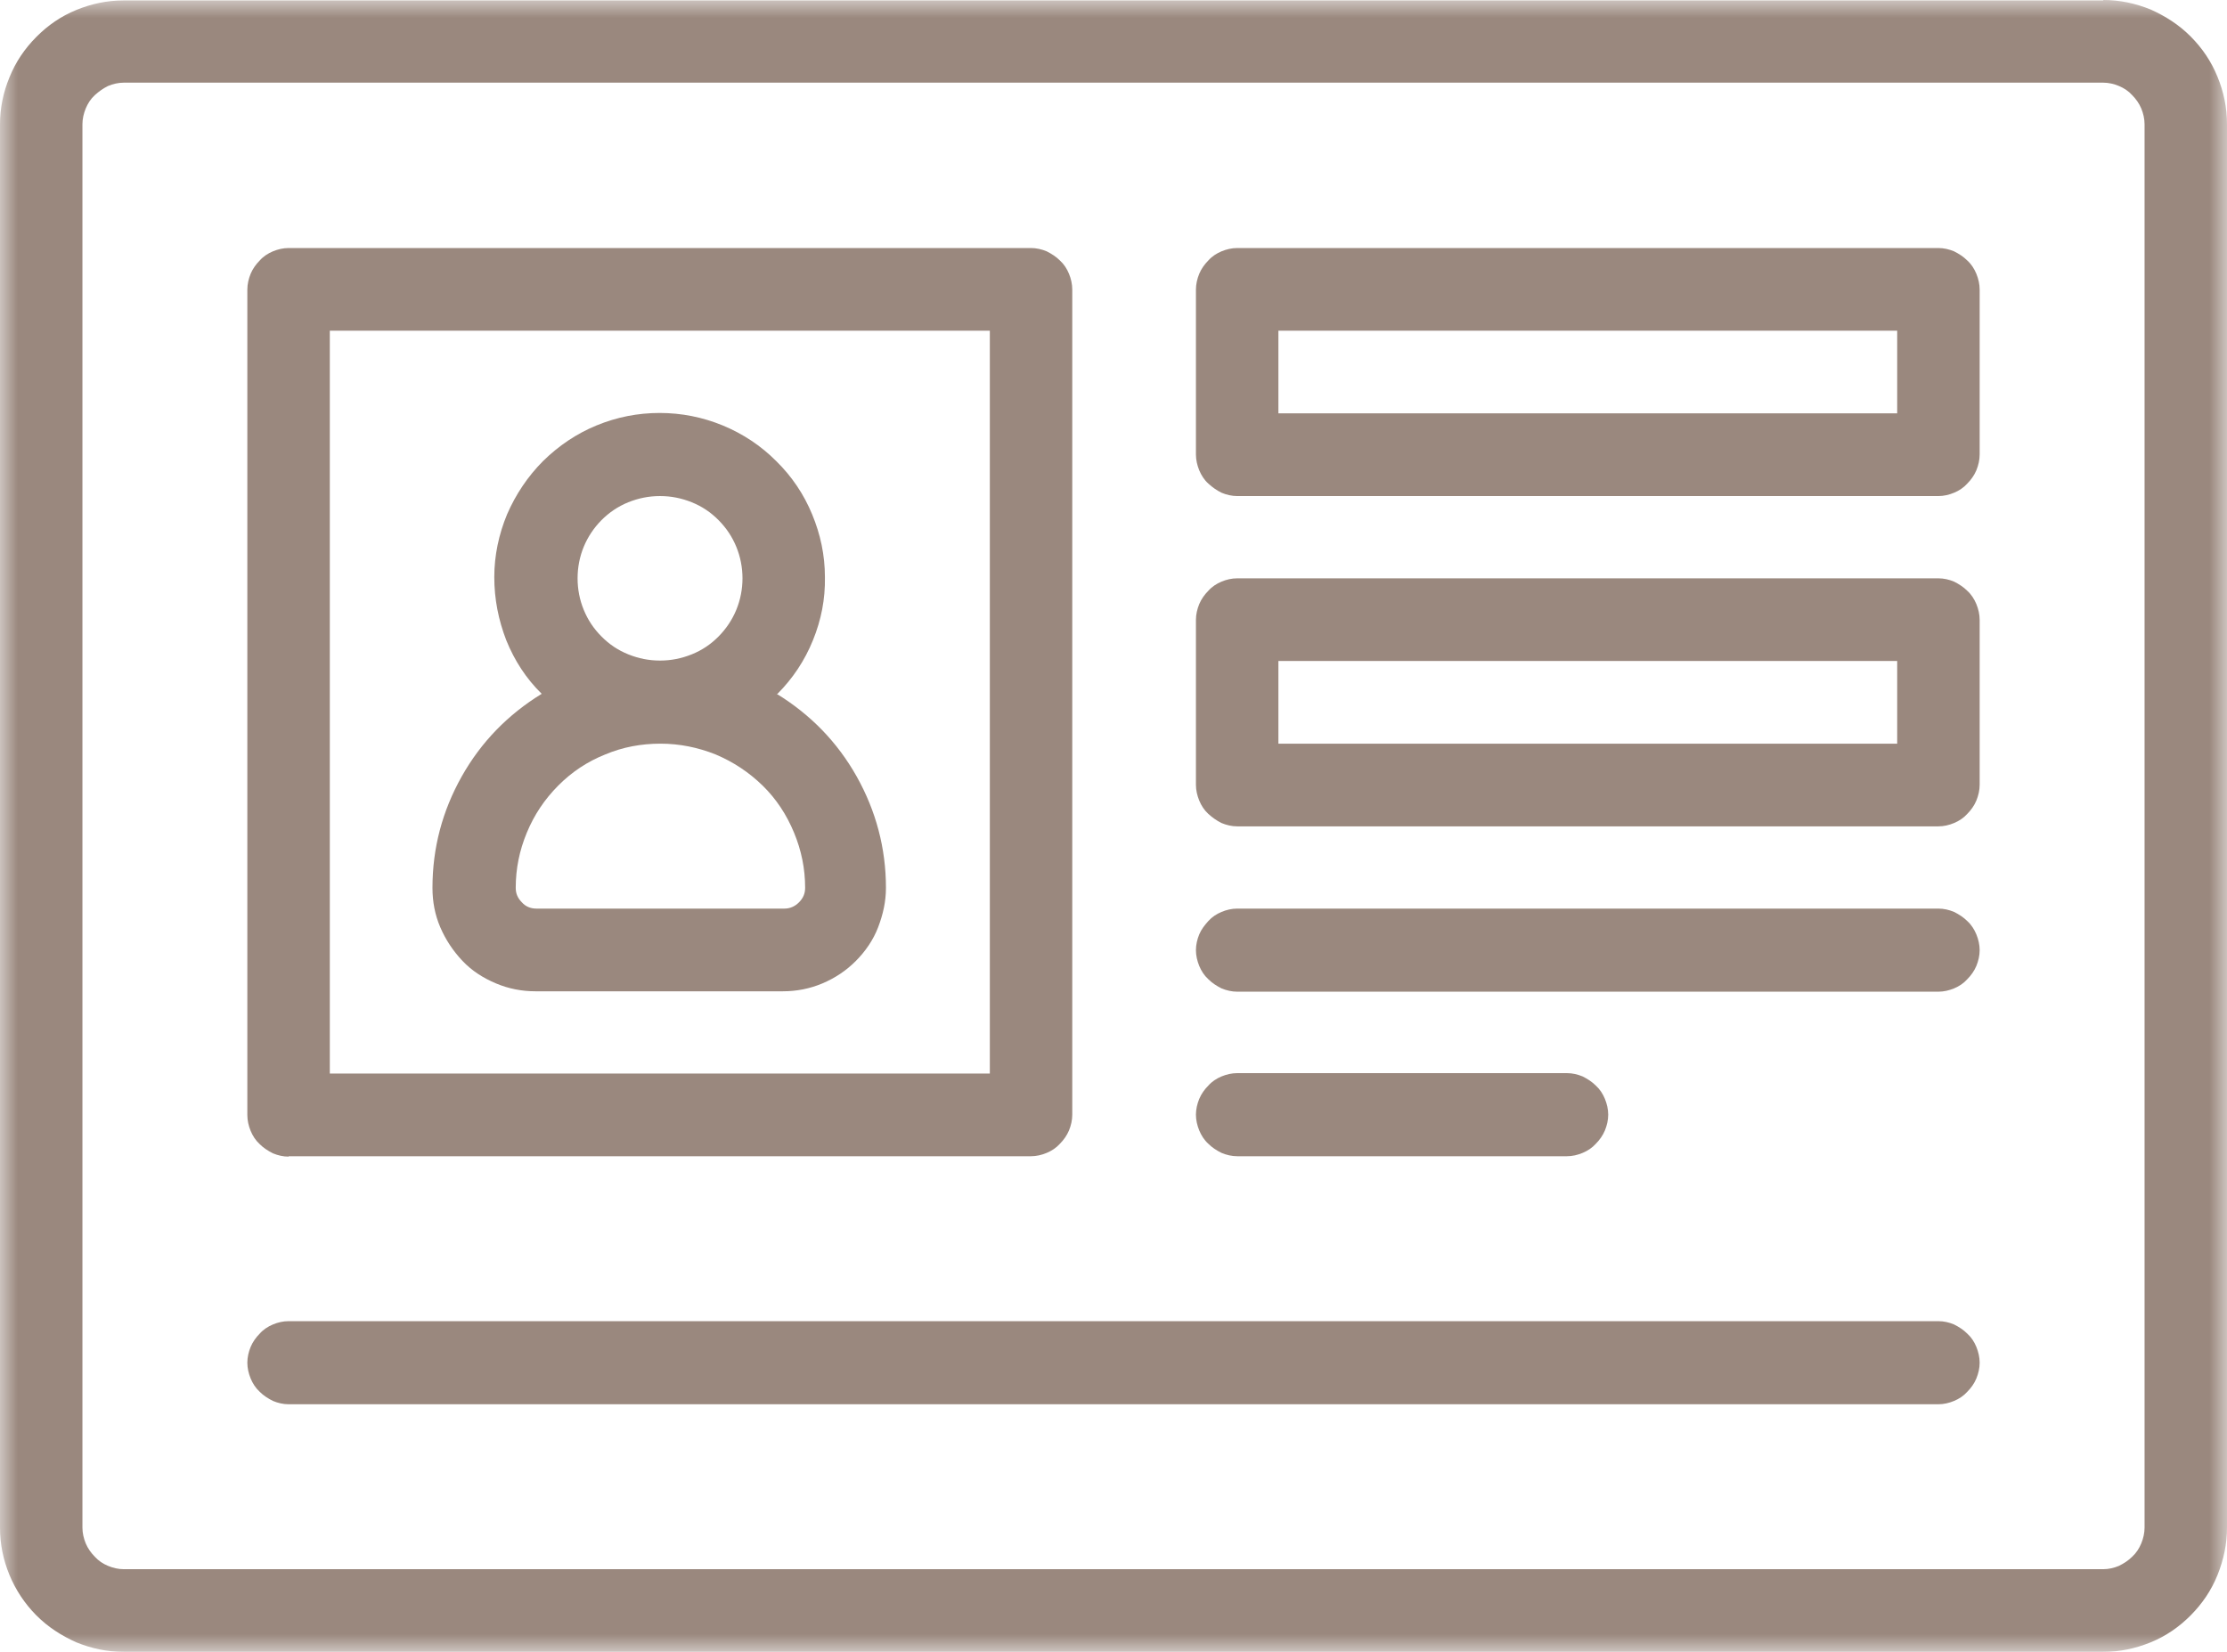
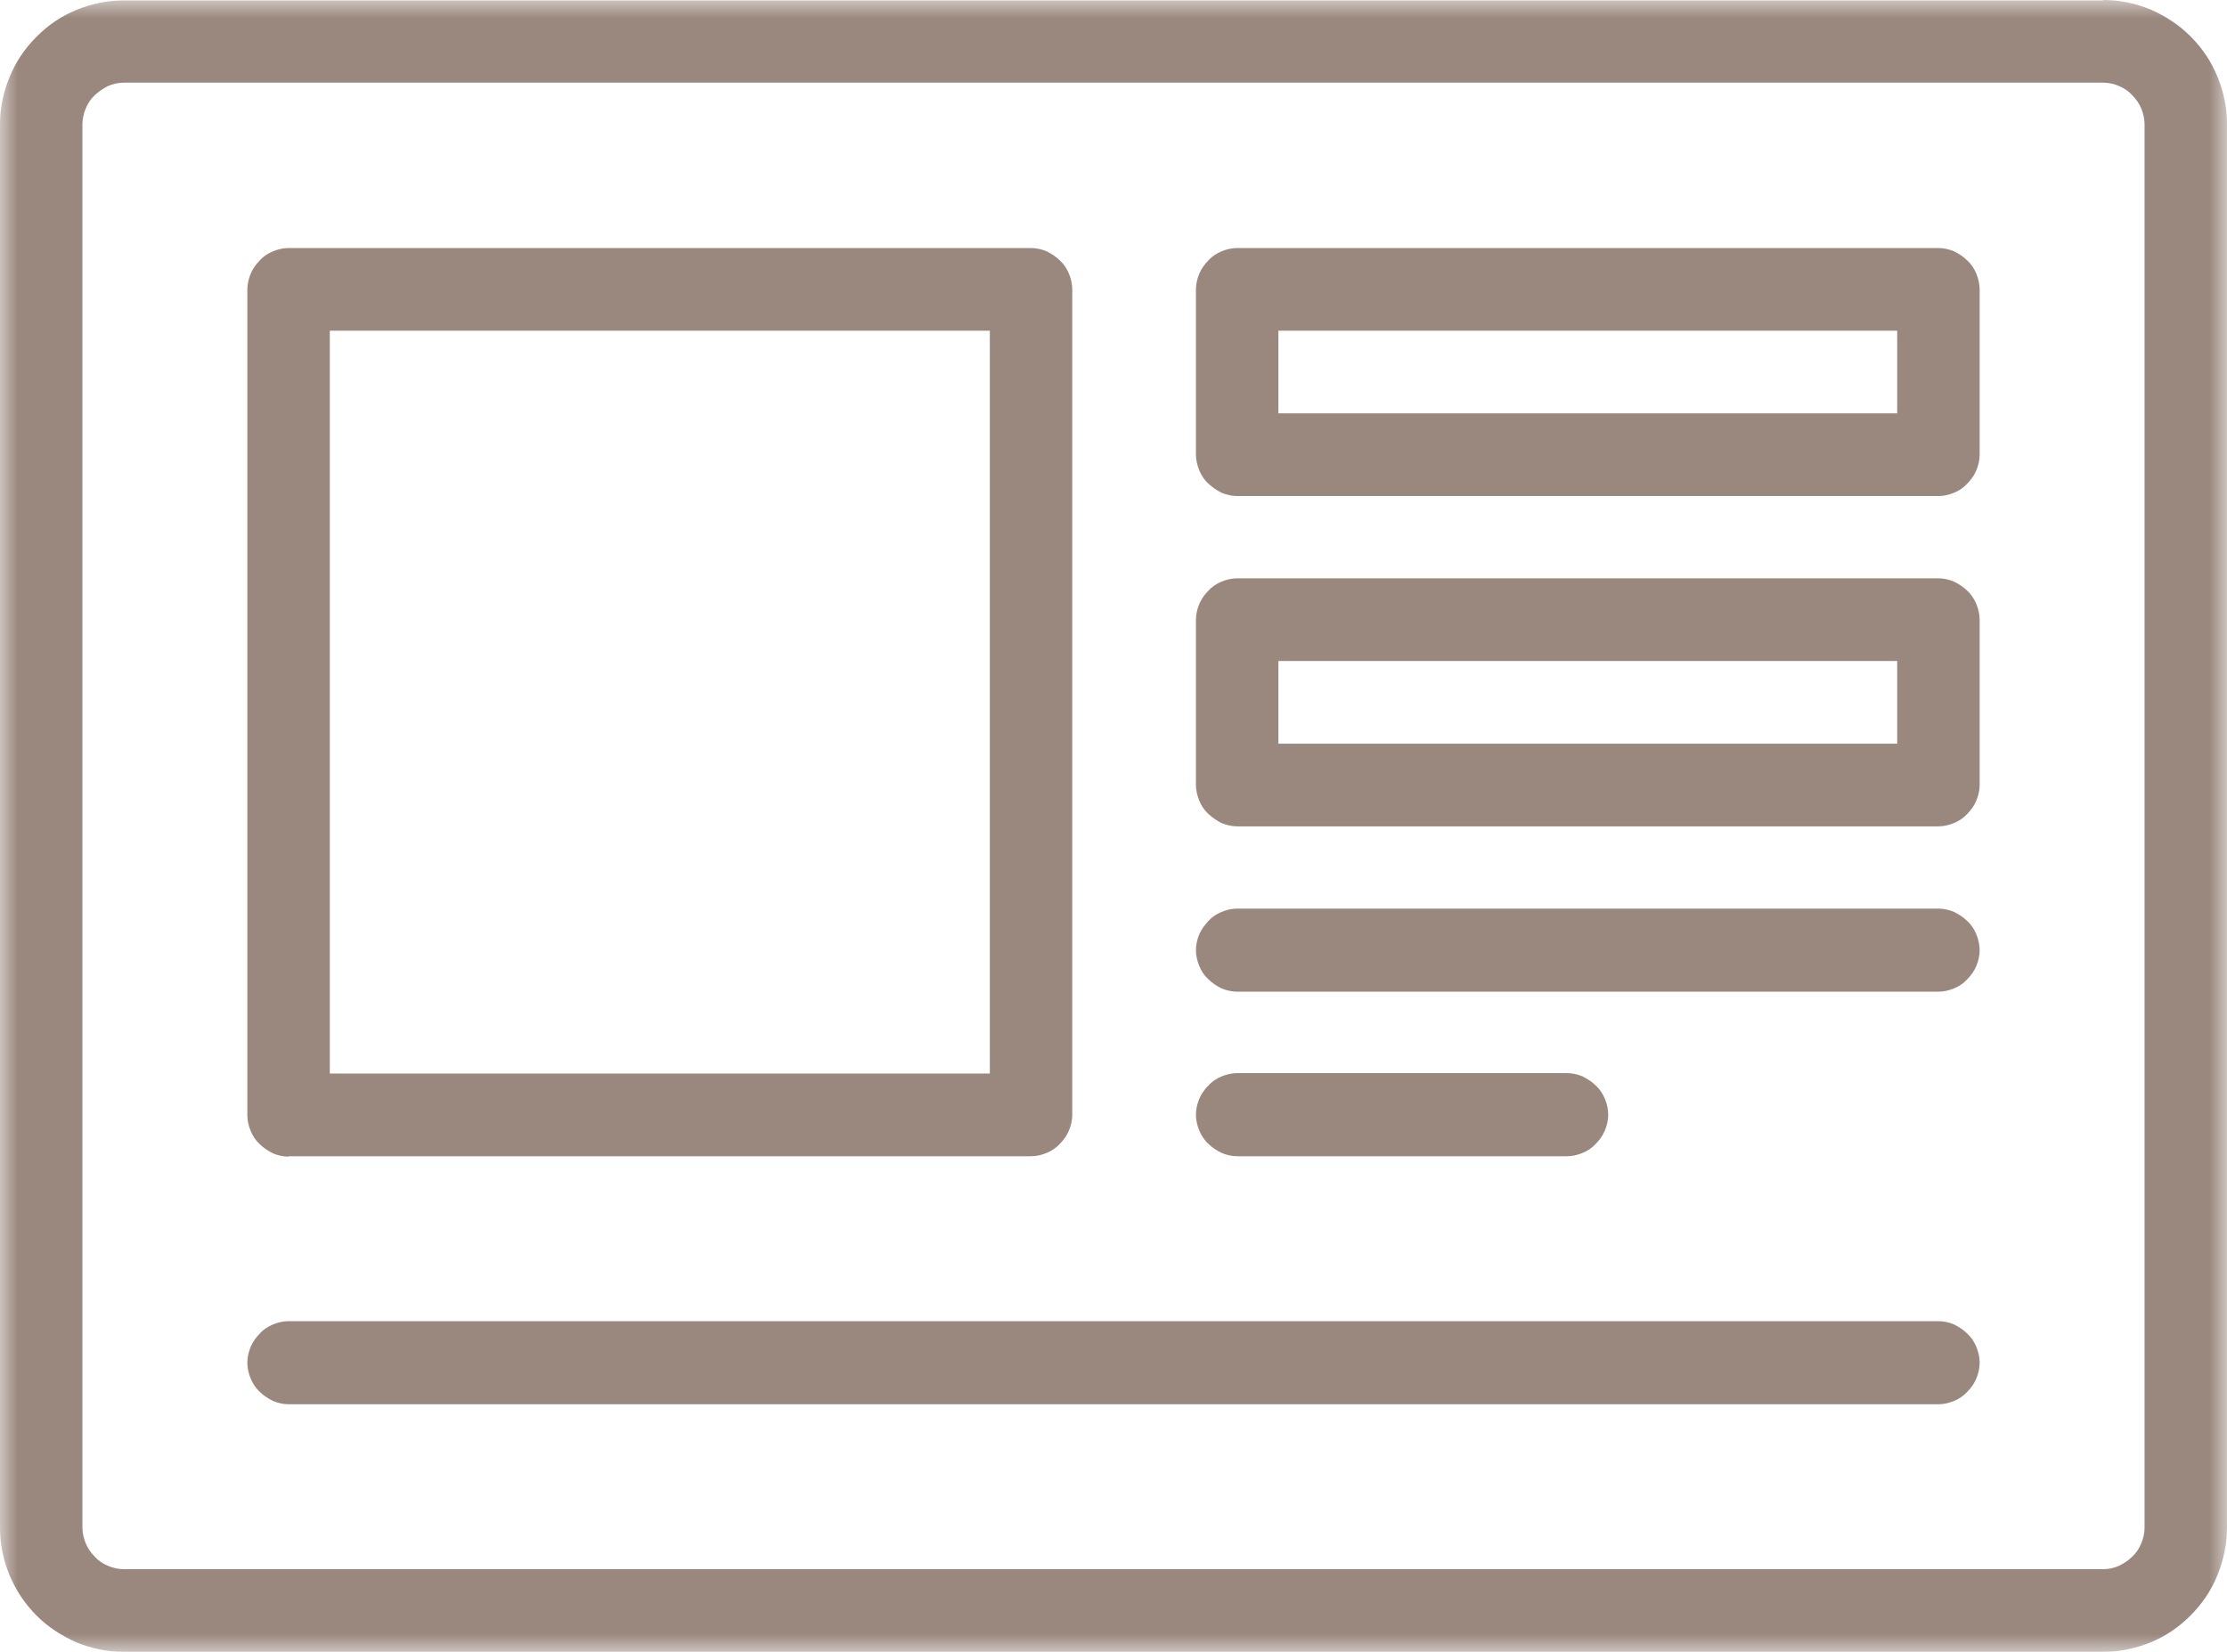
<svg xmlns="http://www.w3.org/2000/svg" width="62" height="46" viewBox="0 0 62 46" fill="none">
  <g clip-path="url(#clip0_81_272)">
    <mask id="mask0_81_272" style="mask-type:luminance" maskUnits="userSpaceOnUse" x="0" y="0" width="62" height="46">
      <path d="M62 0H0V46H62V0Z" fill="white" />
    </mask>
    <g mask="url(#mask0_81_272)">
      <path d="M59.705 42.541C59.705 42.691 59.67 42.842 59.613 42.98C59.555 43.119 59.475 43.246 59.36 43.351C59.257 43.455 59.131 43.536 58.993 43.605C58.855 43.663 58.706 43.698 58.557 43.698H3.443C3.294 43.698 3.145 43.663 3.007 43.605C2.869 43.547 2.743 43.466 2.64 43.351C2.536 43.246 2.445 43.119 2.387 42.98C2.33 42.842 2.295 42.691 2.295 42.541V3.459C2.295 3.309 2.33 3.158 2.387 3.02C2.445 2.881 2.525 2.754 2.64 2.649C2.755 2.545 2.869 2.464 3.007 2.395C3.145 2.337 3.294 2.302 3.443 2.302H58.557C58.706 2.302 58.855 2.337 58.993 2.395C59.131 2.453 59.257 2.534 59.36 2.649C59.464 2.754 59.555 2.881 59.613 3.02C59.67 3.158 59.705 3.309 59.705 3.459V42.541ZM58.557 0.012H3.443C2.984 0.012 2.548 0.104 2.123 0.278C1.699 0.451 1.331 0.706 1.01 1.03C0.689 1.354 0.436 1.724 0.264 2.152C0.092 2.568 0 3.008 0 3.459V42.541C0 43.004 0.092 43.443 0.264 43.86C0.436 44.276 0.689 44.658 1.01 44.982C1.331 45.306 1.71 45.549 2.123 45.734C2.548 45.907 2.984 46 3.443 46H58.557C59.016 46 59.452 45.907 59.877 45.734C60.301 45.56 60.669 45.306 60.99 44.982C61.311 44.658 61.564 44.288 61.736 43.86C61.908 43.432 62 42.992 62 42.541V3.459C62 2.996 61.908 2.557 61.736 2.14C61.564 1.712 61.311 1.342 60.99 1.018C60.669 0.694 60.29 0.451 59.877 0.266C59.452 0.093 59.016 0 58.557 0V0.012Z" fill="#9A887E" />
      <path d="M52.818 11.511H35.591V9.209H52.818V11.511ZM53.966 6.907H34.443C34.294 6.907 34.145 6.942 34.007 6.999C33.869 7.057 33.743 7.138 33.64 7.254C33.536 7.358 33.445 7.485 33.387 7.624C33.33 7.763 33.295 7.913 33.295 8.064V12.657C33.295 12.807 33.33 12.958 33.387 13.097C33.445 13.235 33.525 13.363 33.64 13.467C33.755 13.571 33.869 13.652 34.007 13.721C34.145 13.779 34.294 13.814 34.443 13.814H53.966C54.115 13.814 54.264 13.779 54.402 13.721C54.54 13.664 54.666 13.582 54.769 13.467C54.873 13.363 54.964 13.235 55.022 13.097C55.079 12.958 55.114 12.807 55.114 12.657V8.064C55.114 7.913 55.079 7.763 55.022 7.624C54.964 7.485 54.884 7.358 54.769 7.254C54.666 7.15 54.54 7.069 54.402 6.999C54.264 6.942 54.115 6.907 53.966 6.907Z" fill="#9A887E" />
      <path d="M52.818 20.709H35.591V18.407H52.818V20.709ZM53.966 16.105H34.443C34.294 16.105 34.145 16.139 34.007 16.197C33.869 16.255 33.743 16.336 33.64 16.452C33.536 16.556 33.445 16.683 33.387 16.822C33.33 16.961 33.295 17.111 33.295 17.262V21.855C33.295 22.005 33.33 22.155 33.387 22.294C33.445 22.433 33.525 22.56 33.64 22.665C33.755 22.769 33.869 22.85 34.007 22.919C34.145 22.977 34.294 23.012 34.443 23.012H53.966C54.115 23.012 54.264 22.977 54.402 22.919C54.54 22.861 54.666 22.78 54.769 22.665C54.873 22.56 54.964 22.433 55.022 22.294C55.079 22.155 55.114 22.005 55.114 21.855V17.262C55.114 17.111 55.079 16.961 55.022 16.822C54.964 16.683 54.884 16.556 54.769 16.452C54.666 16.348 54.54 16.267 54.402 16.197C54.264 16.139 54.115 16.105 53.966 16.105Z" fill="#9A887E" />
      <path d="M53.966 25.302H34.443C34.294 25.302 34.145 25.337 34.007 25.395C33.869 25.453 33.743 25.534 33.64 25.649C33.536 25.765 33.445 25.881 33.387 26.02C33.33 26.158 33.295 26.309 33.295 26.459C33.295 26.61 33.33 26.76 33.387 26.899C33.445 27.038 33.525 27.165 33.64 27.269C33.743 27.373 33.869 27.454 34.007 27.524C34.145 27.581 34.294 27.616 34.443 27.616H53.966C54.115 27.616 54.264 27.581 54.402 27.524C54.54 27.466 54.666 27.385 54.769 27.269C54.873 27.165 54.964 27.038 55.022 26.899C55.079 26.76 55.114 26.61 55.114 26.459C55.114 26.309 55.079 26.158 55.022 26.02C54.964 25.881 54.884 25.753 54.769 25.649C54.666 25.545 54.54 25.464 54.402 25.395C54.264 25.337 54.115 25.302 53.966 25.302Z" fill="#9A887E" />
      <path d="M43.625 32.198C43.774 32.198 43.923 32.163 44.061 32.105C44.199 32.047 44.325 31.966 44.428 31.851C44.532 31.747 44.623 31.619 44.681 31.48C44.738 31.341 44.773 31.191 44.773 31.041C44.773 30.89 44.738 30.74 44.681 30.601C44.623 30.462 44.543 30.335 44.428 30.231C44.325 30.127 44.199 30.046 44.061 29.976C43.923 29.919 43.774 29.884 43.625 29.884H34.443C34.294 29.884 34.145 29.919 34.007 29.976C33.869 30.034 33.743 30.115 33.64 30.231C33.536 30.335 33.445 30.462 33.387 30.601C33.33 30.74 33.295 30.89 33.295 31.041C33.295 31.191 33.33 31.341 33.387 31.48C33.445 31.619 33.525 31.747 33.64 31.851C33.743 31.955 33.869 32.036 34.007 32.105C34.145 32.163 34.294 32.198 34.443 32.198H43.625Z" fill="#9A887E" />
      <path d="M53.966 36.791H8.034C7.885 36.791 7.736 36.825 7.598 36.883C7.46 36.941 7.334 37.022 7.231 37.138C7.127 37.242 7.036 37.369 6.978 37.508C6.921 37.647 6.886 37.797 6.886 37.948C6.886 38.098 6.921 38.248 6.978 38.387C7.036 38.526 7.116 38.653 7.231 38.758C7.334 38.862 7.46 38.943 7.598 39.012C7.736 39.07 7.885 39.105 8.034 39.105H53.966C54.115 39.105 54.264 39.07 54.402 39.012C54.54 38.954 54.666 38.873 54.769 38.758C54.873 38.653 54.965 38.526 55.022 38.387C55.079 38.248 55.114 38.098 55.114 37.948C55.114 37.797 55.079 37.647 55.022 37.508C54.965 37.369 54.884 37.242 54.769 37.138C54.666 37.034 54.54 36.953 54.402 36.883C54.264 36.825 54.115 36.791 53.966 36.791Z" fill="#9A887E" />
-       <path d="M21.818 25.302H14.932C14.771 25.302 14.633 25.244 14.53 25.129C14.415 25.013 14.358 24.886 14.358 24.724C14.358 24.192 14.461 23.683 14.668 23.185C14.874 22.688 15.161 22.26 15.54 21.878C15.919 21.496 16.355 21.207 16.849 21.01C17.342 20.802 17.859 20.709 18.387 20.709C18.915 20.709 19.431 20.813 19.924 21.01C20.418 21.218 20.854 21.508 21.233 21.878C21.612 22.248 21.899 22.688 22.105 23.185C22.312 23.683 22.415 24.192 22.415 24.724C22.415 24.886 22.358 25.013 22.243 25.129C22.128 25.244 21.99 25.302 21.841 25.302H21.818ZM16.08 16.105C16.08 15.804 16.137 15.503 16.252 15.225C16.366 14.948 16.539 14.693 16.745 14.485C16.952 14.277 17.204 14.103 17.491 13.987C17.778 13.872 18.065 13.814 18.375 13.814C18.685 13.814 18.972 13.872 19.259 13.987C19.546 14.103 19.787 14.265 20.005 14.485C20.223 14.705 20.384 14.948 20.498 15.225C20.613 15.503 20.671 15.804 20.671 16.105C20.671 16.405 20.613 16.706 20.498 16.984C20.384 17.262 20.211 17.516 20.005 17.724C19.787 17.944 19.546 18.106 19.259 18.222C18.972 18.337 18.685 18.395 18.375 18.395C18.065 18.395 17.778 18.337 17.491 18.222C17.204 18.106 16.963 17.944 16.745 17.724C16.527 17.505 16.366 17.262 16.252 16.984C16.137 16.706 16.08 16.405 16.08 16.105ZM21.646 19.321C22.071 18.893 22.404 18.395 22.633 17.828C22.863 17.262 22.977 16.683 22.966 16.07C22.966 15.457 22.84 14.878 22.61 14.323C22.381 13.768 22.048 13.27 21.612 12.842C21.187 12.414 20.682 12.079 20.12 11.847C19.557 11.616 18.972 11.5 18.364 11.5C17.755 11.5 17.17 11.616 16.608 11.847C16.045 12.079 15.552 12.414 15.116 12.842C14.691 13.27 14.358 13.768 14.117 14.323C13.887 14.878 13.761 15.468 13.761 16.07C13.761 16.683 13.876 17.262 14.094 17.828C14.324 18.395 14.645 18.893 15.081 19.321C14.14 19.899 13.394 20.663 12.854 21.623C12.315 22.584 12.04 23.613 12.04 24.724C12.04 25.106 12.108 25.476 12.258 25.823C12.407 26.17 12.614 26.482 12.877 26.76C13.141 27.038 13.451 27.234 13.807 27.385C14.163 27.535 14.53 27.605 14.909 27.605H21.795C22.174 27.605 22.541 27.535 22.897 27.385C23.253 27.234 23.563 27.026 23.827 26.76C24.091 26.494 24.309 26.182 24.447 25.823C24.584 25.464 24.665 25.106 24.665 24.724C24.665 23.625 24.389 22.584 23.85 21.623C23.31 20.663 22.564 19.899 21.623 19.321H21.646Z" fill="#9A887E" />
      <path d="M9.182 9.209H27.557V29.895H9.182V9.209ZM8.034 32.198H28.705C28.854 32.198 29.003 32.163 29.141 32.105C29.278 32.047 29.405 31.966 29.508 31.851C29.611 31.747 29.703 31.619 29.761 31.48C29.818 31.341 29.852 31.191 29.852 31.041V8.064C29.852 7.913 29.818 7.763 29.761 7.624C29.703 7.485 29.623 7.358 29.508 7.254C29.405 7.15 29.278 7.069 29.141 6.999C29.003 6.942 28.854 6.907 28.705 6.907H8.034C7.885 6.907 7.736 6.942 7.598 6.999C7.46 7.057 7.334 7.138 7.231 7.254C7.127 7.358 7.036 7.485 6.978 7.624C6.921 7.763 6.886 7.913 6.886 8.064V31.052C6.886 31.203 6.921 31.353 6.978 31.492C7.036 31.631 7.116 31.758 7.231 31.862C7.334 31.966 7.46 32.047 7.598 32.117C7.736 32.175 7.885 32.209 8.034 32.209V32.198Z" fill="#9A887E" />
    </g>
  </g>
  <defs>
    <clipPath id="clip0_81_272">
      <rect width="62" height="46" fill="white" />
    </clipPath>
  </defs>
</svg>